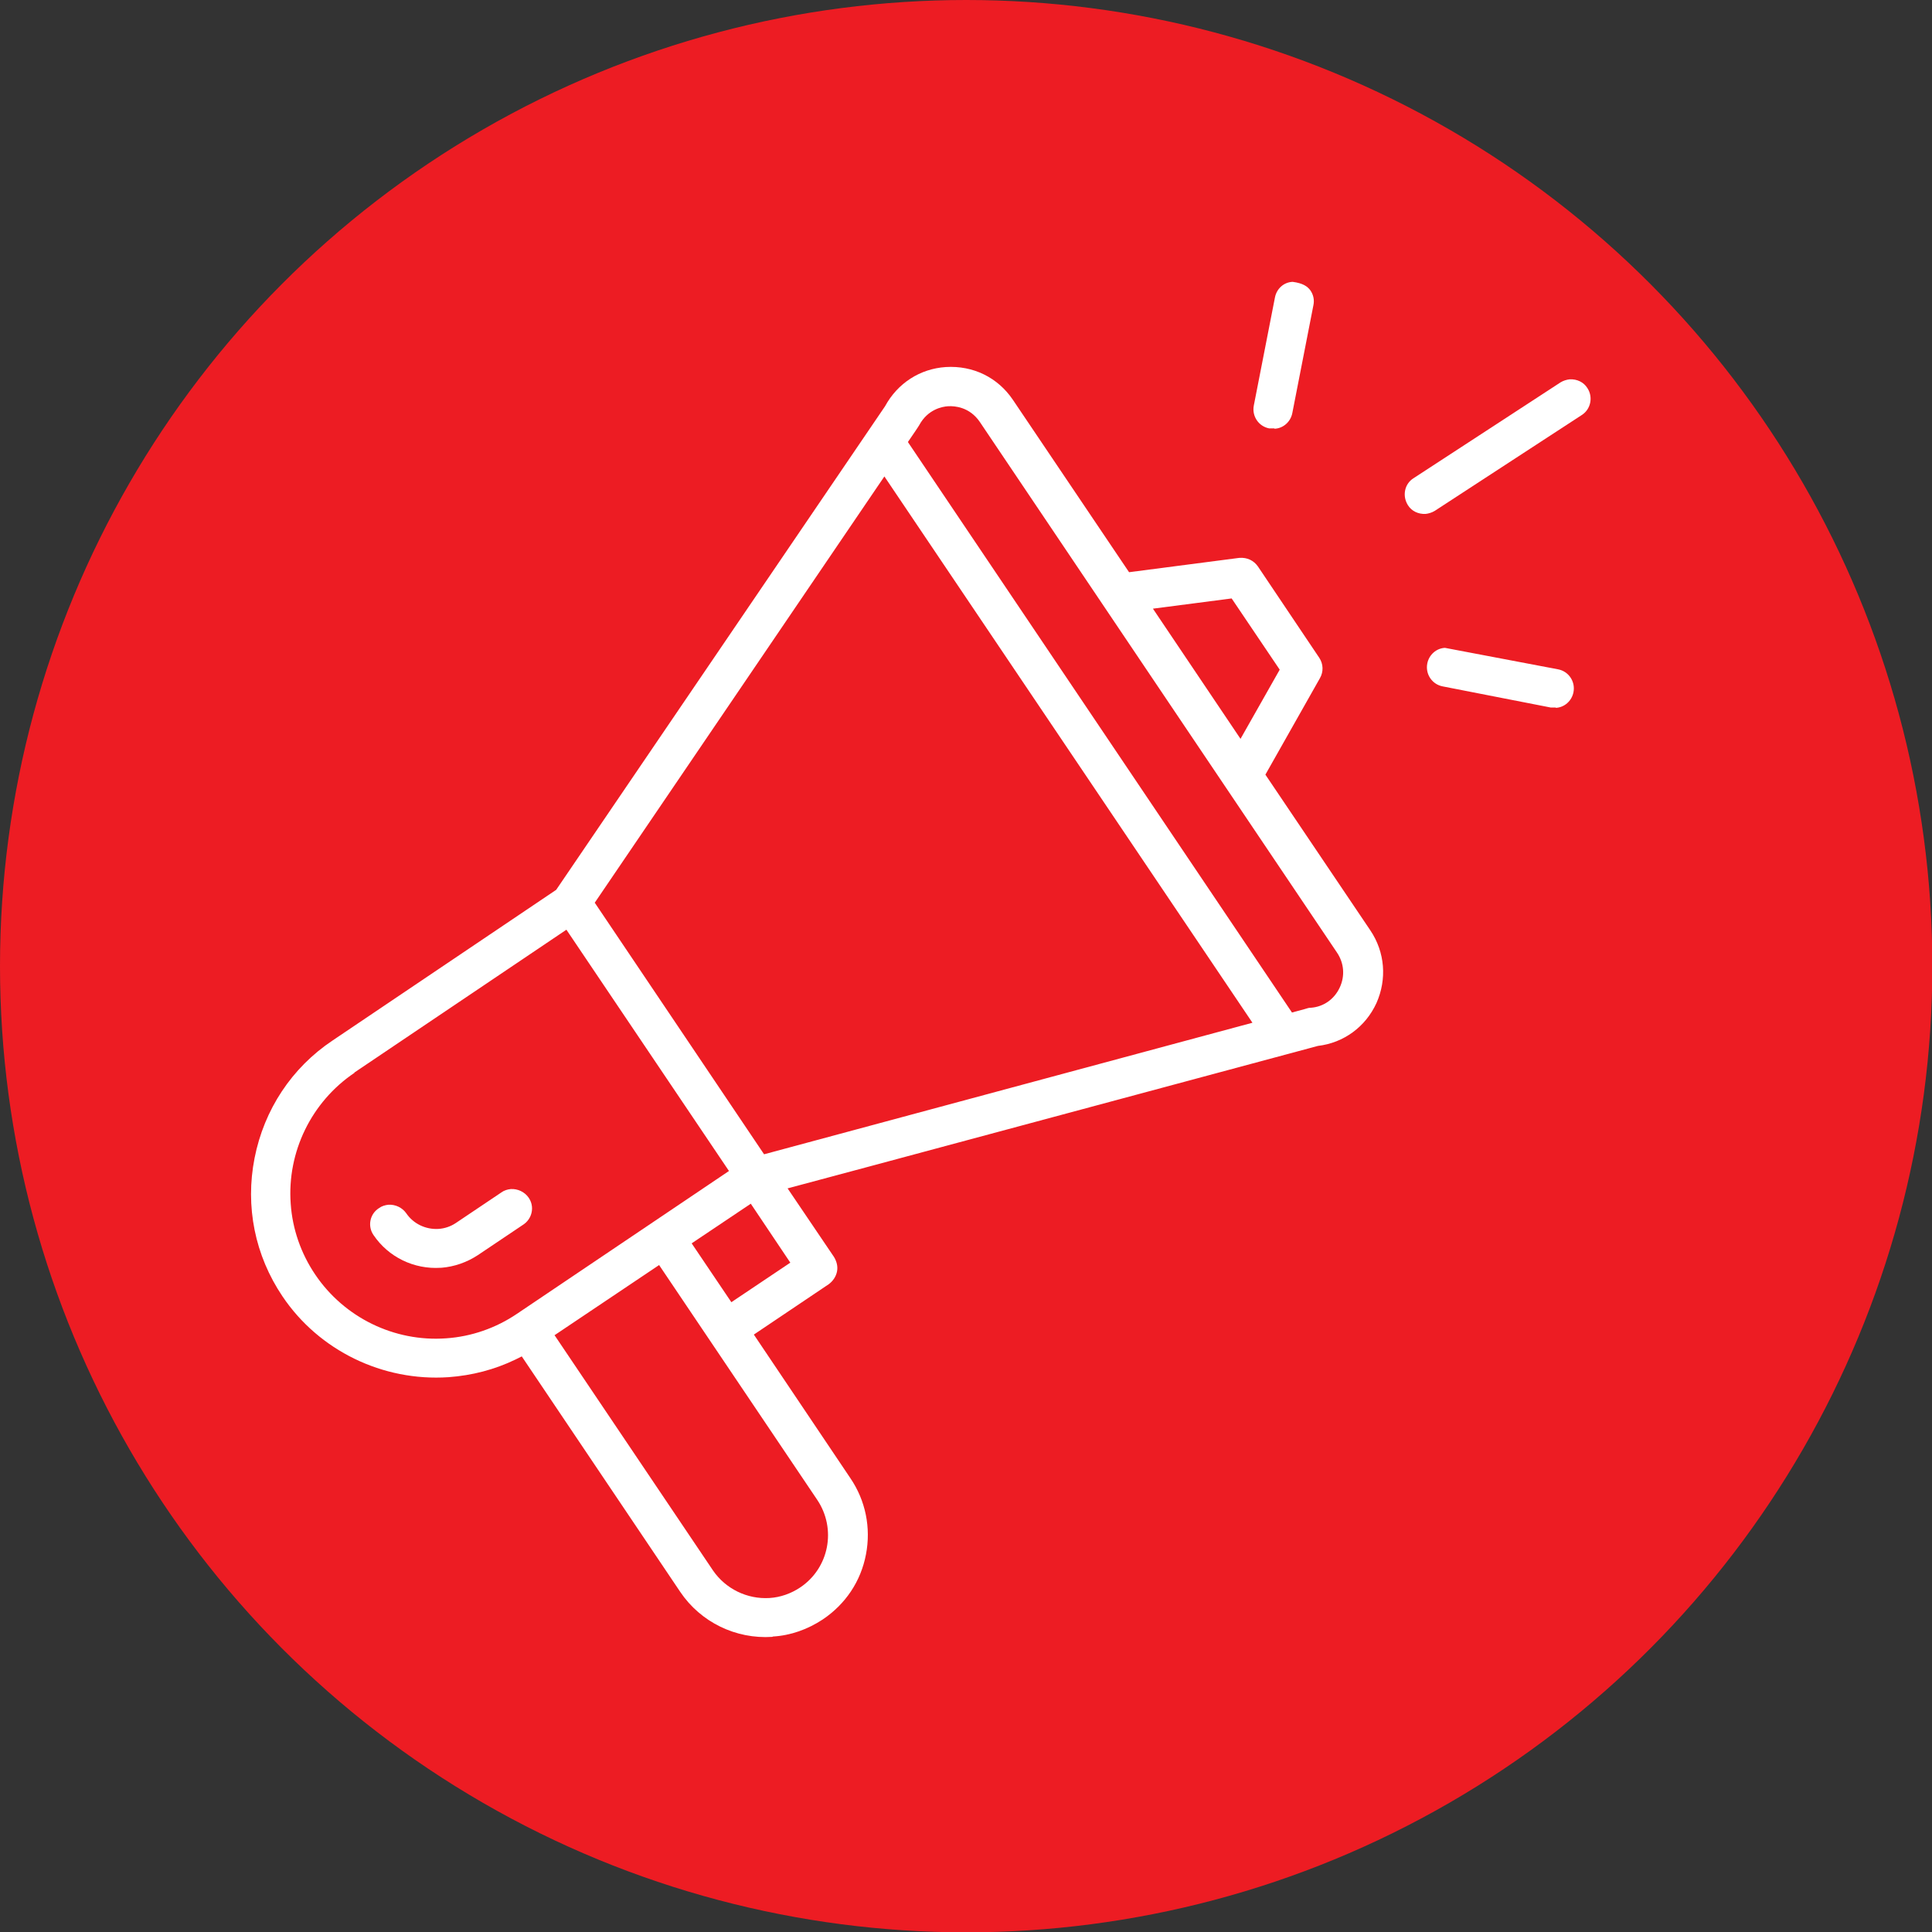
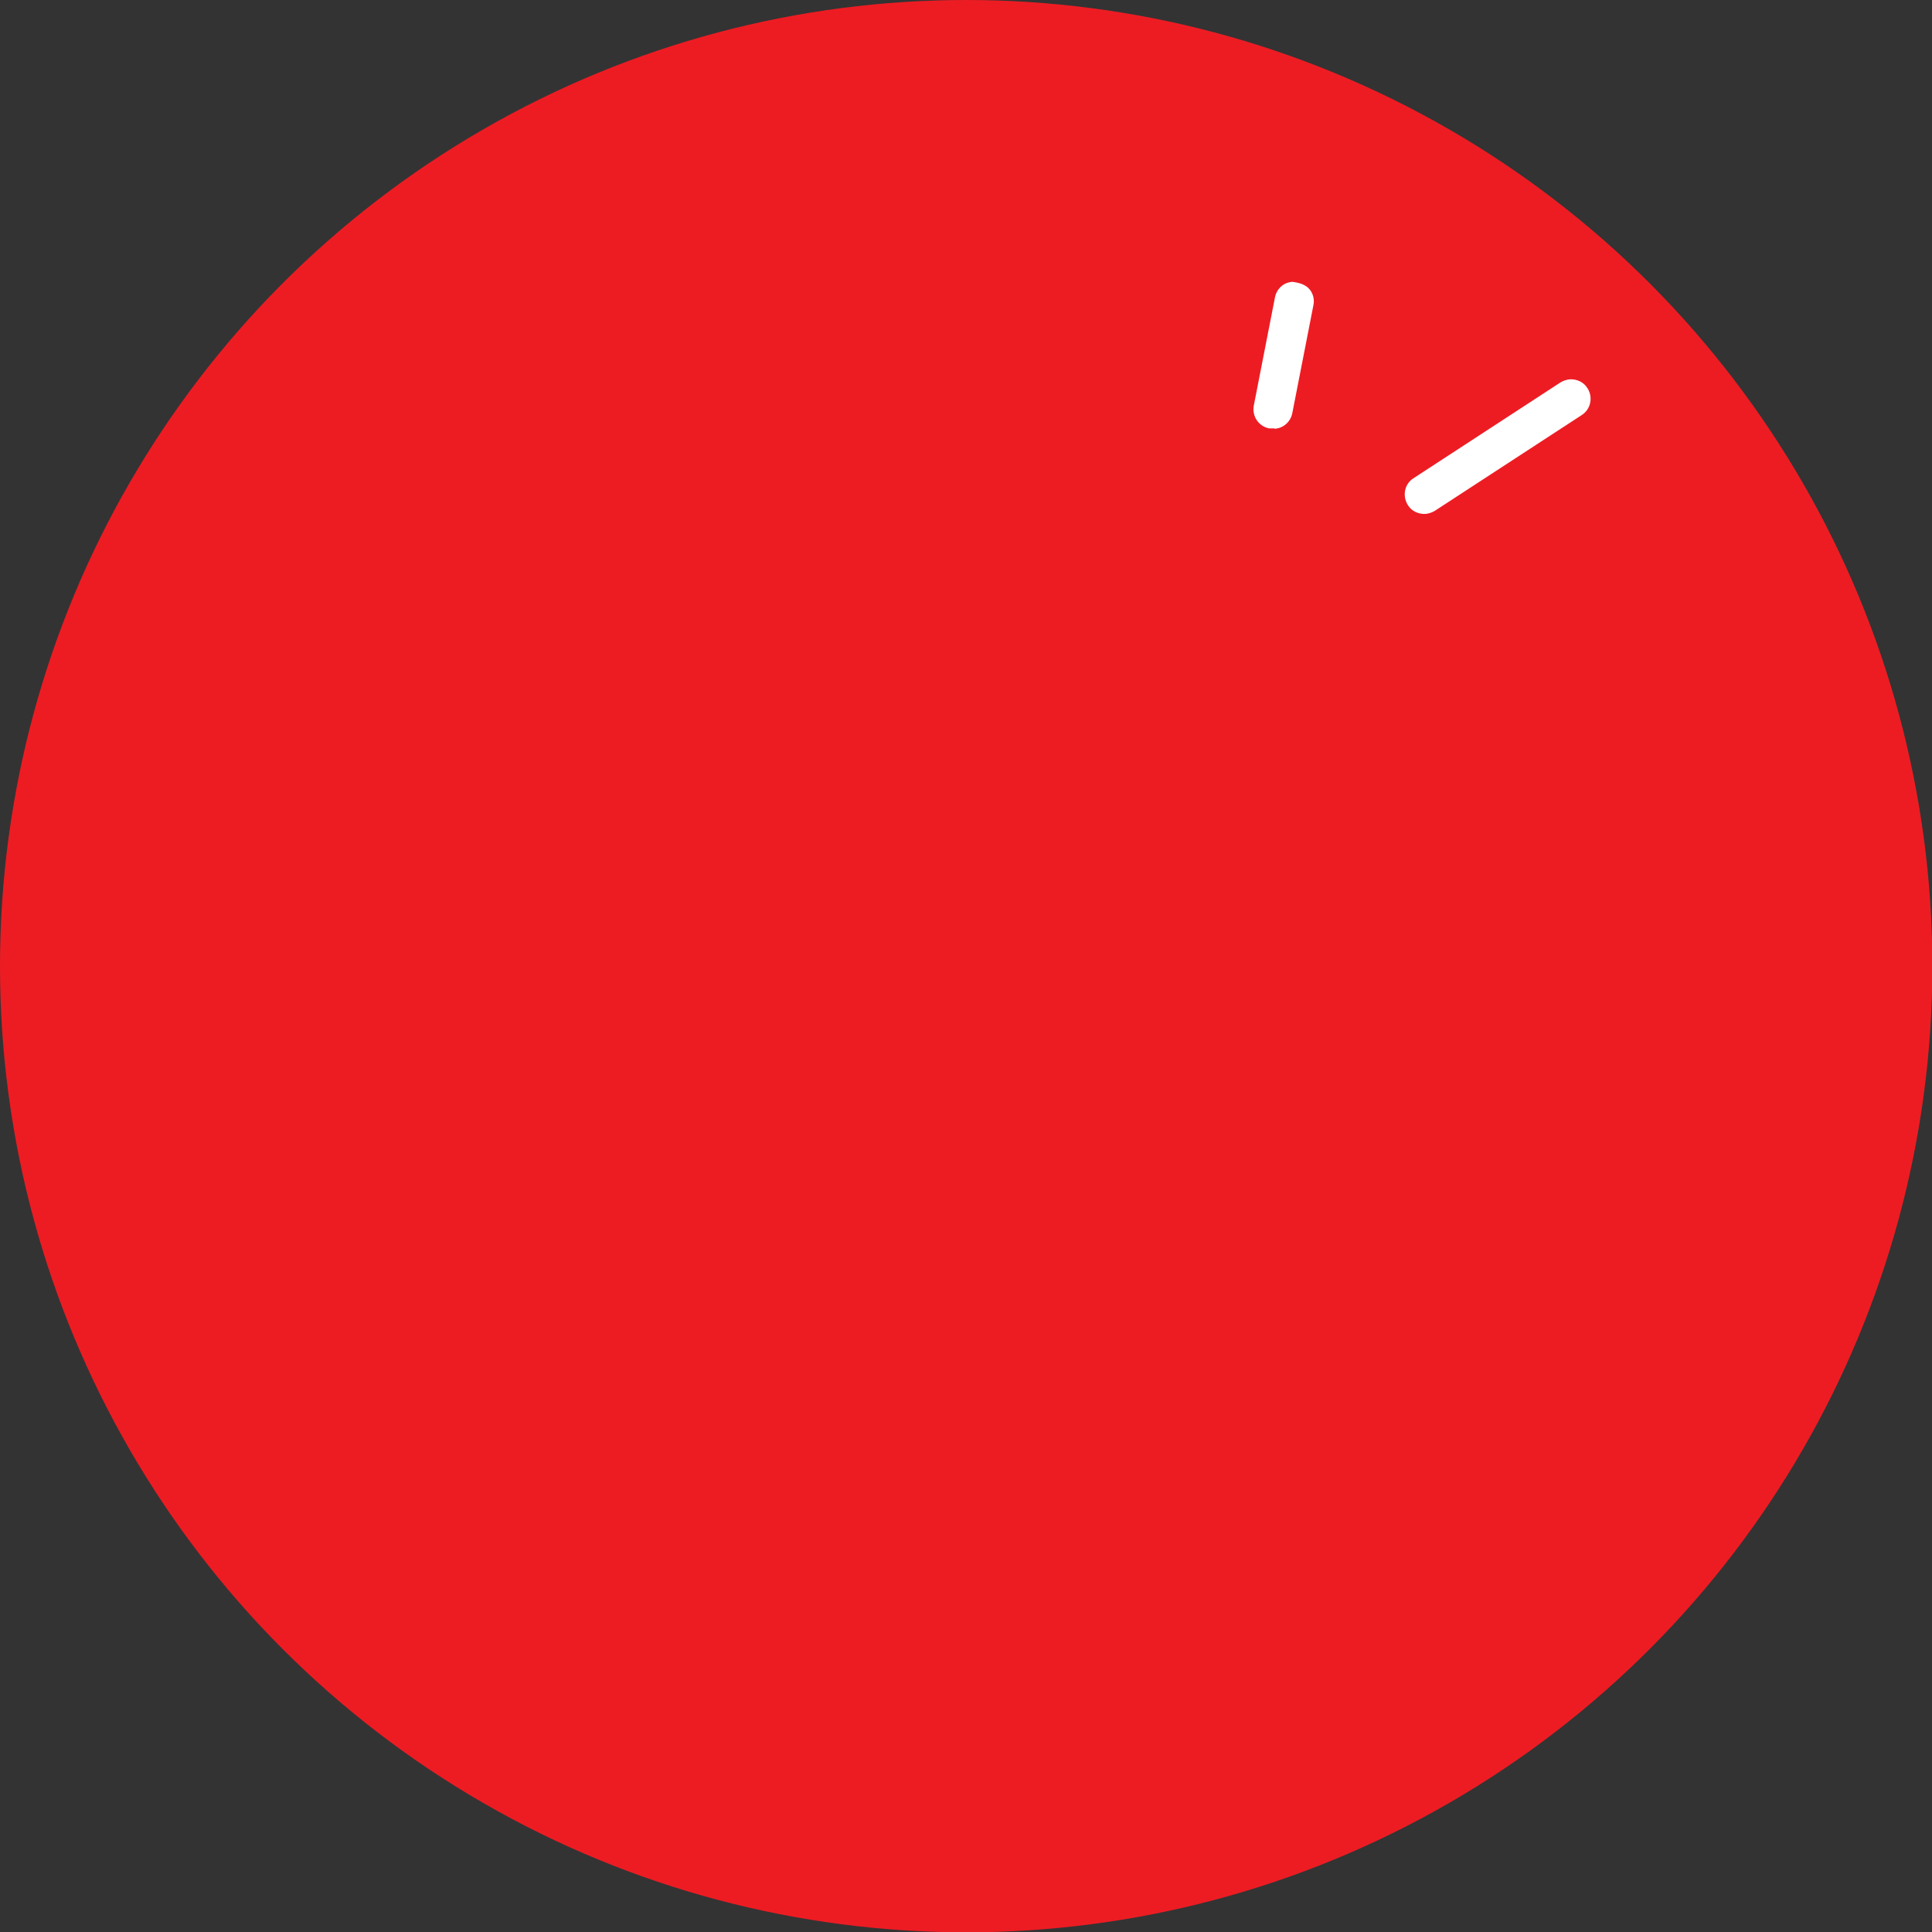
<svg xmlns="http://www.w3.org/2000/svg" id="artwork" viewBox="0 0 56.69 56.69">
  <rect x="0" y="0" width="56.69" height="56.69" fill="#333333" stroke="none" />
  <defs>
    <style>.cls-1{fill:#fff;}.cls-2{fill:#ed1c23;}</style>
  </defs>
  <circle class="cls-2" cx="28.35" cy="28.35" r="28.35" />
  <g>
-     <path class="cls-1" d="M22.66,48.03c-1.07,.07-2.1-.43-2.7-1.32l-4.65-6.91-.18,.09c-.62,.3-1.28,.47-1.97,.52-1.93,.13-3.8-.78-4.87-2.37-.81-1.2-1.1-2.64-.82-4.06,.28-1.42,1.09-2.65,2.29-3.45l6.56-4.42,9.65-14.19c.37-.68,1.03-1.1,1.78-1.15,.81-.05,1.53,.31,1.97,.96l3.41,5.06,3.23-.42c.24-.02,.43,.08,.55,.25l1.8,2.68c.12,.18,.13,.41,.02,.6l-1.6,2.83,3.08,4.57c.43,.64,.49,1.43,.18,2.13-.32,.7-.96,1.17-1.72,1.26-14.31,3.85-15.56,4.18-15.56,4.18l1.36,2.01c.08,.13,.12,.28,.09,.43s-.12,.28-.24,.37l-2.2,1.48,2.83,4.21c.45,.66,.61,1.46,.46,2.24-.15,.79-.6,1.46-1.27,1.91-.44,.29-.94,.47-1.46,.5h0Zm-6.38-8.84l4.64,6.89c.37,.54,1,.85,1.66,.81,.32-.02,.63-.13,.9-.31,.85-.57,1.07-1.72,.5-2.57l-4.64-6.89-3.07,2.06Zm-5.88-7.71c-1.26,.85-1.98,2.32-1.87,3.84,.05,.74,.3,1.46,.72,2.08,.85,1.26,2.32,1.98,3.84,1.87,.74-.05,1.46-.3,2.08-.72l6.22-4.19-4.77-7.08-6.22,4.19Zm9.9,5.01l1.16,1.72,1.73-1.16-1.16-1.73-1.73,1.16Zm-2.84-9.99l4.96,7.37,14.33-3.86L25.95,13.98l-8.5,12.51Zm10.36-14.58c-.17,.01-.6,.09-.85,.56-.02,.04-.33,.49-.33,.49l11.27,16.74,.37-.1c.09-.03,.13-.04,.19-.04,.37-.03,.68-.25,.84-.59,.16-.34,.13-.72-.08-1.03l-10.48-15.57c-.3-.44-.74-.47-.92-.46h-.02Zm6.01,5.94l2.57,3.82,1.15-2.03-1.41-2.09-2.31,.3Z" />
-     <path class="cls-1" d="M12.93,37.2c-.78,.05-1.53-.31-1.97-.96-.18-.26-.11-.62,.16-.79,.08-.06,.18-.09,.28-.1,.2-.01,.4,.08,.52,.25,.21,.31,.57,.48,.94,.46,.18-.01,.36-.07,.51-.17l1.34-.9c.08-.06,.18-.09,.28-.1,.2-.01,.4,.08,.52,.25,.09,.13,.12,.28,.09,.43-.03,.15-.12,.28-.24,.36l-1.34,.9c-.32,.21-.69,.34-1.07,.37Z" />
    <path class="cls-1" d="M41.83,15.08c-.21,.01-.41-.08-.52-.26-.08-.13-.11-.28-.08-.43,.03-.15,.12-.28,.25-.36l4.31-2.81c.08-.05,.18-.08,.27-.09,.21-.01,.41,.08,.52,.26,.17,.26,.1,.62-.17,.79l-4.31,2.81c-.08,.05-.18,.08-.27,.09h0Z" />
-     <path class="cls-1" d="M45.65,20.76s-.1,0-.15,0l-3.17-.62c-.31-.06-.51-.36-.45-.67,.05-.26,.27-.45,.52-.46l3.32,.63c.31,.06,.51,.36,.45,.67-.05,.26-.27,.45-.52,.46h0Z" />
    <path class="cls-1" d="M37.39,12.57s-.1,0-.15,0c-.31-.06-.51-.36-.45-.67l.62-3.17c.05-.26,.26-.45,.52-.46,.3,.04,.43,.13,.52,.25,.09,.13,.12,.28,.09,.43l-.62,3.17c-.05,.26-.27,.45-.52,.46h0Z" />
  </g>
</svg>